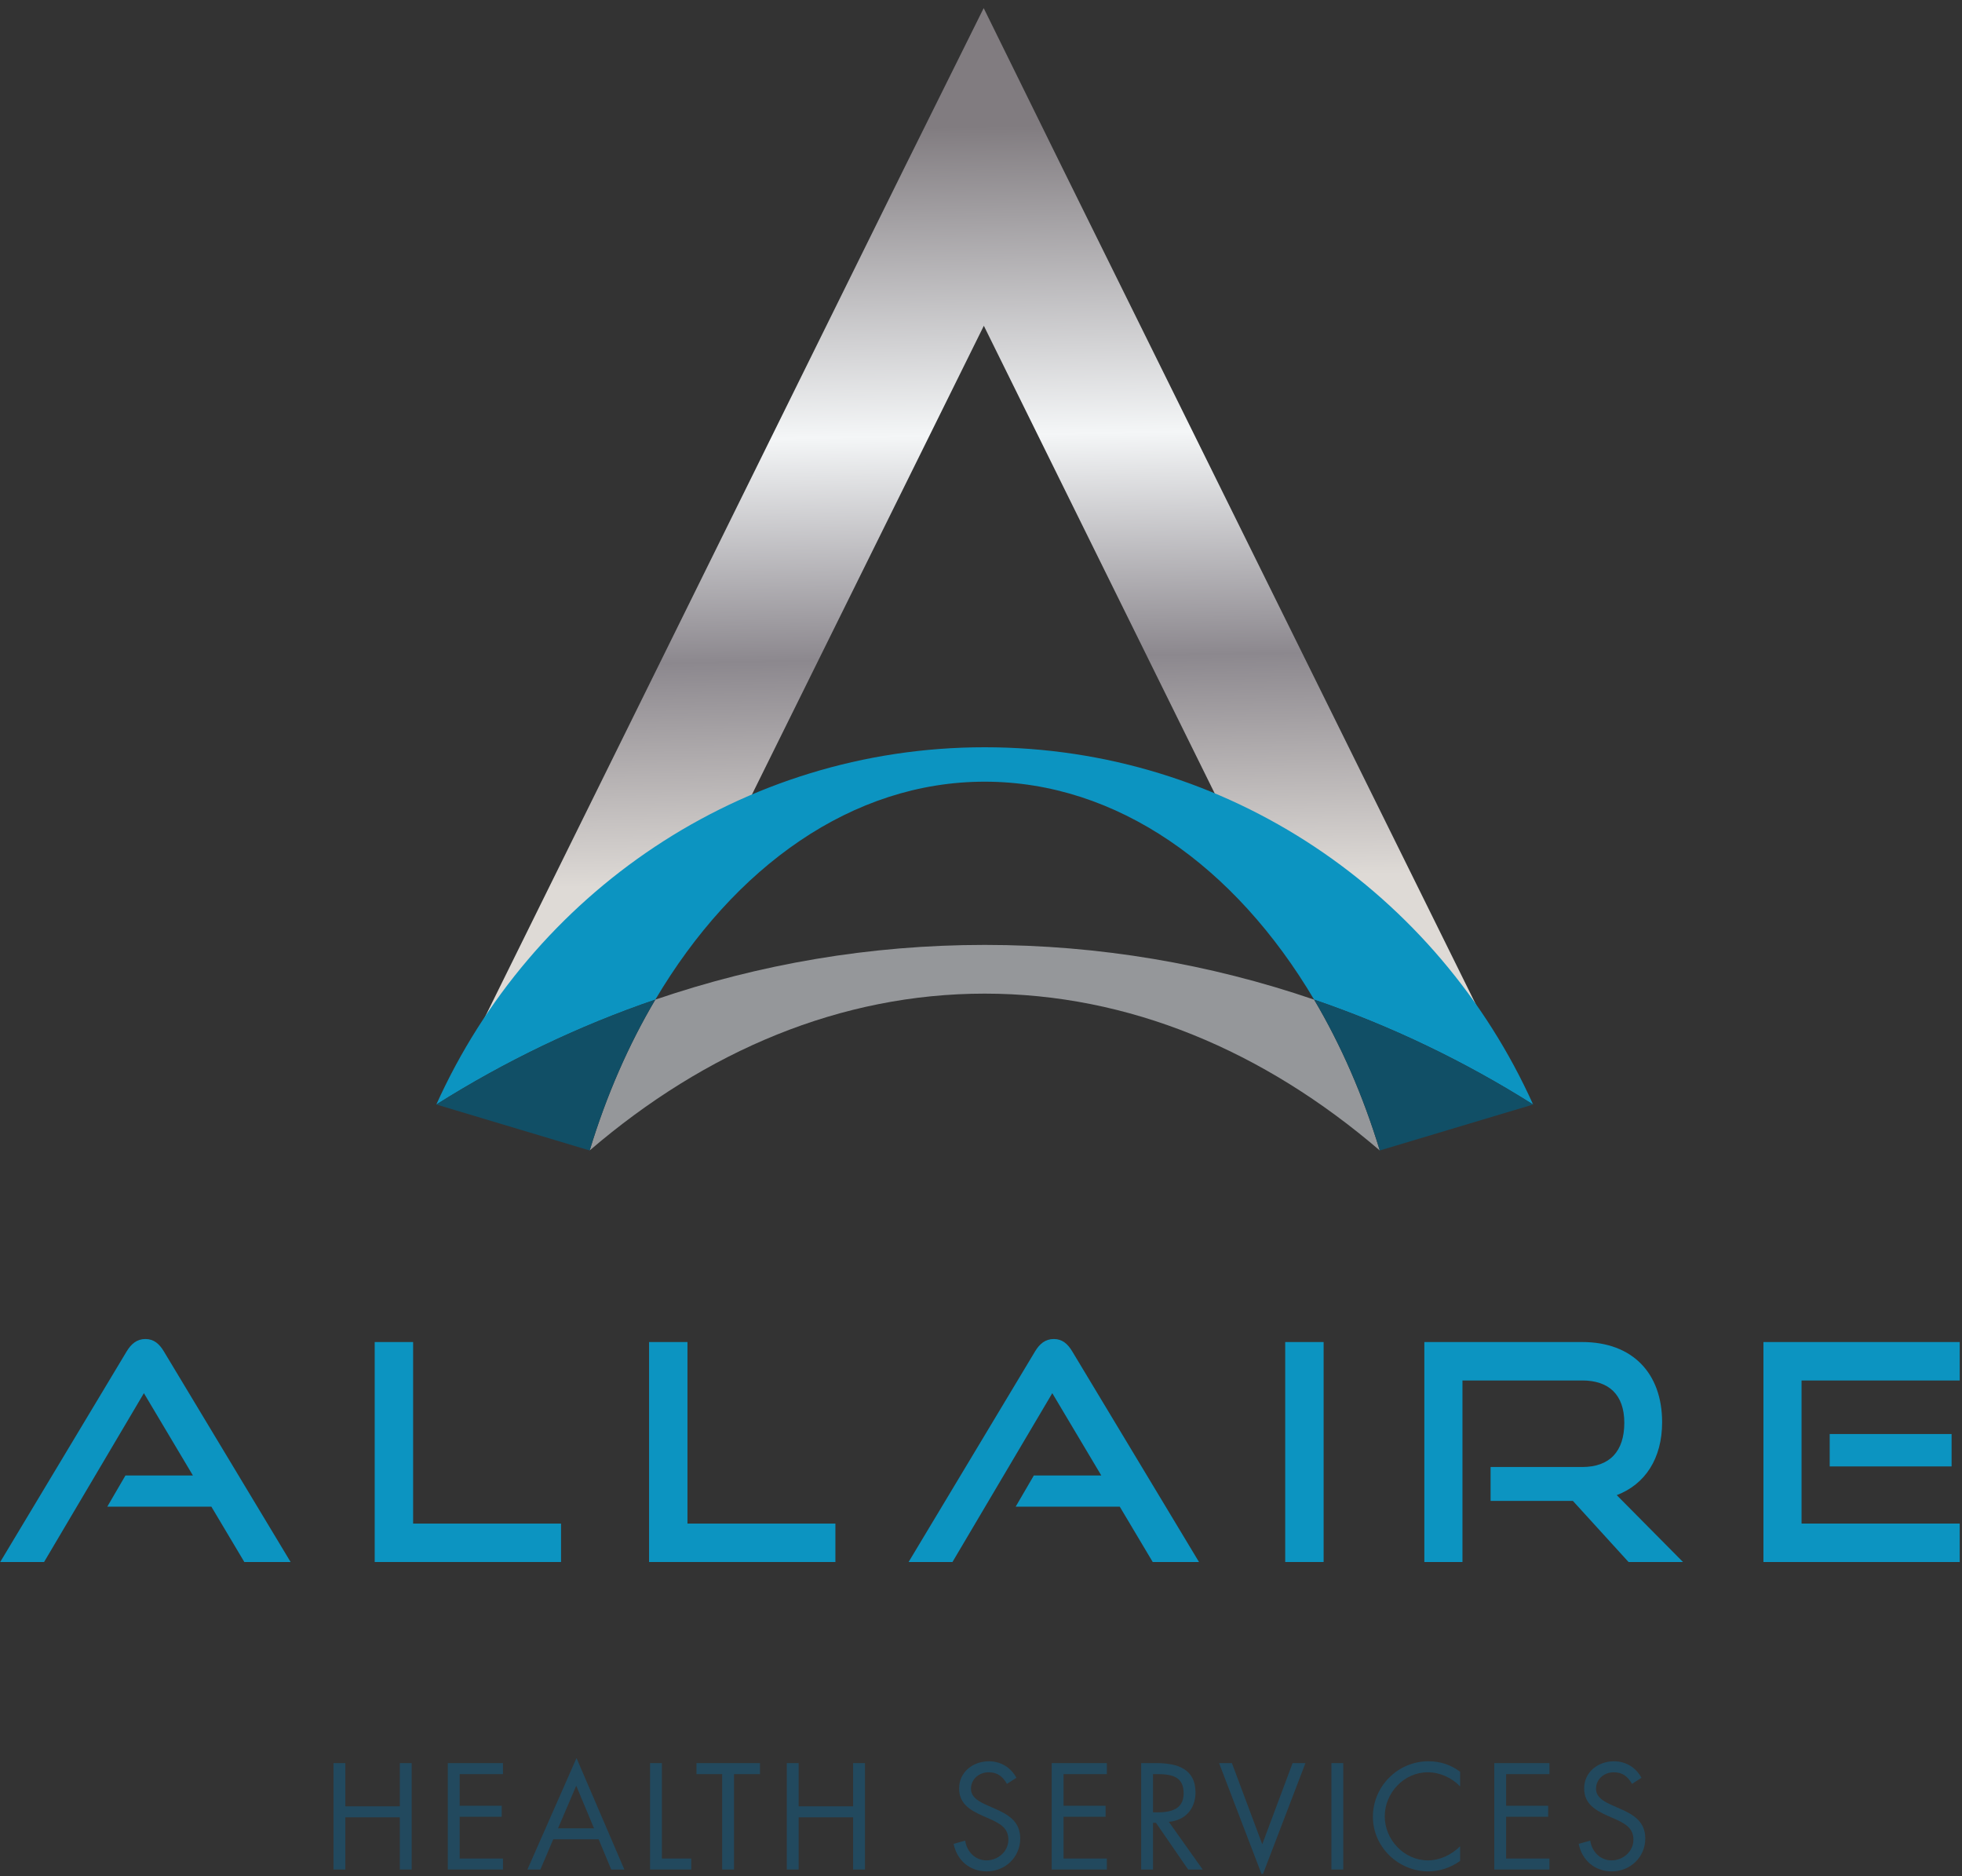
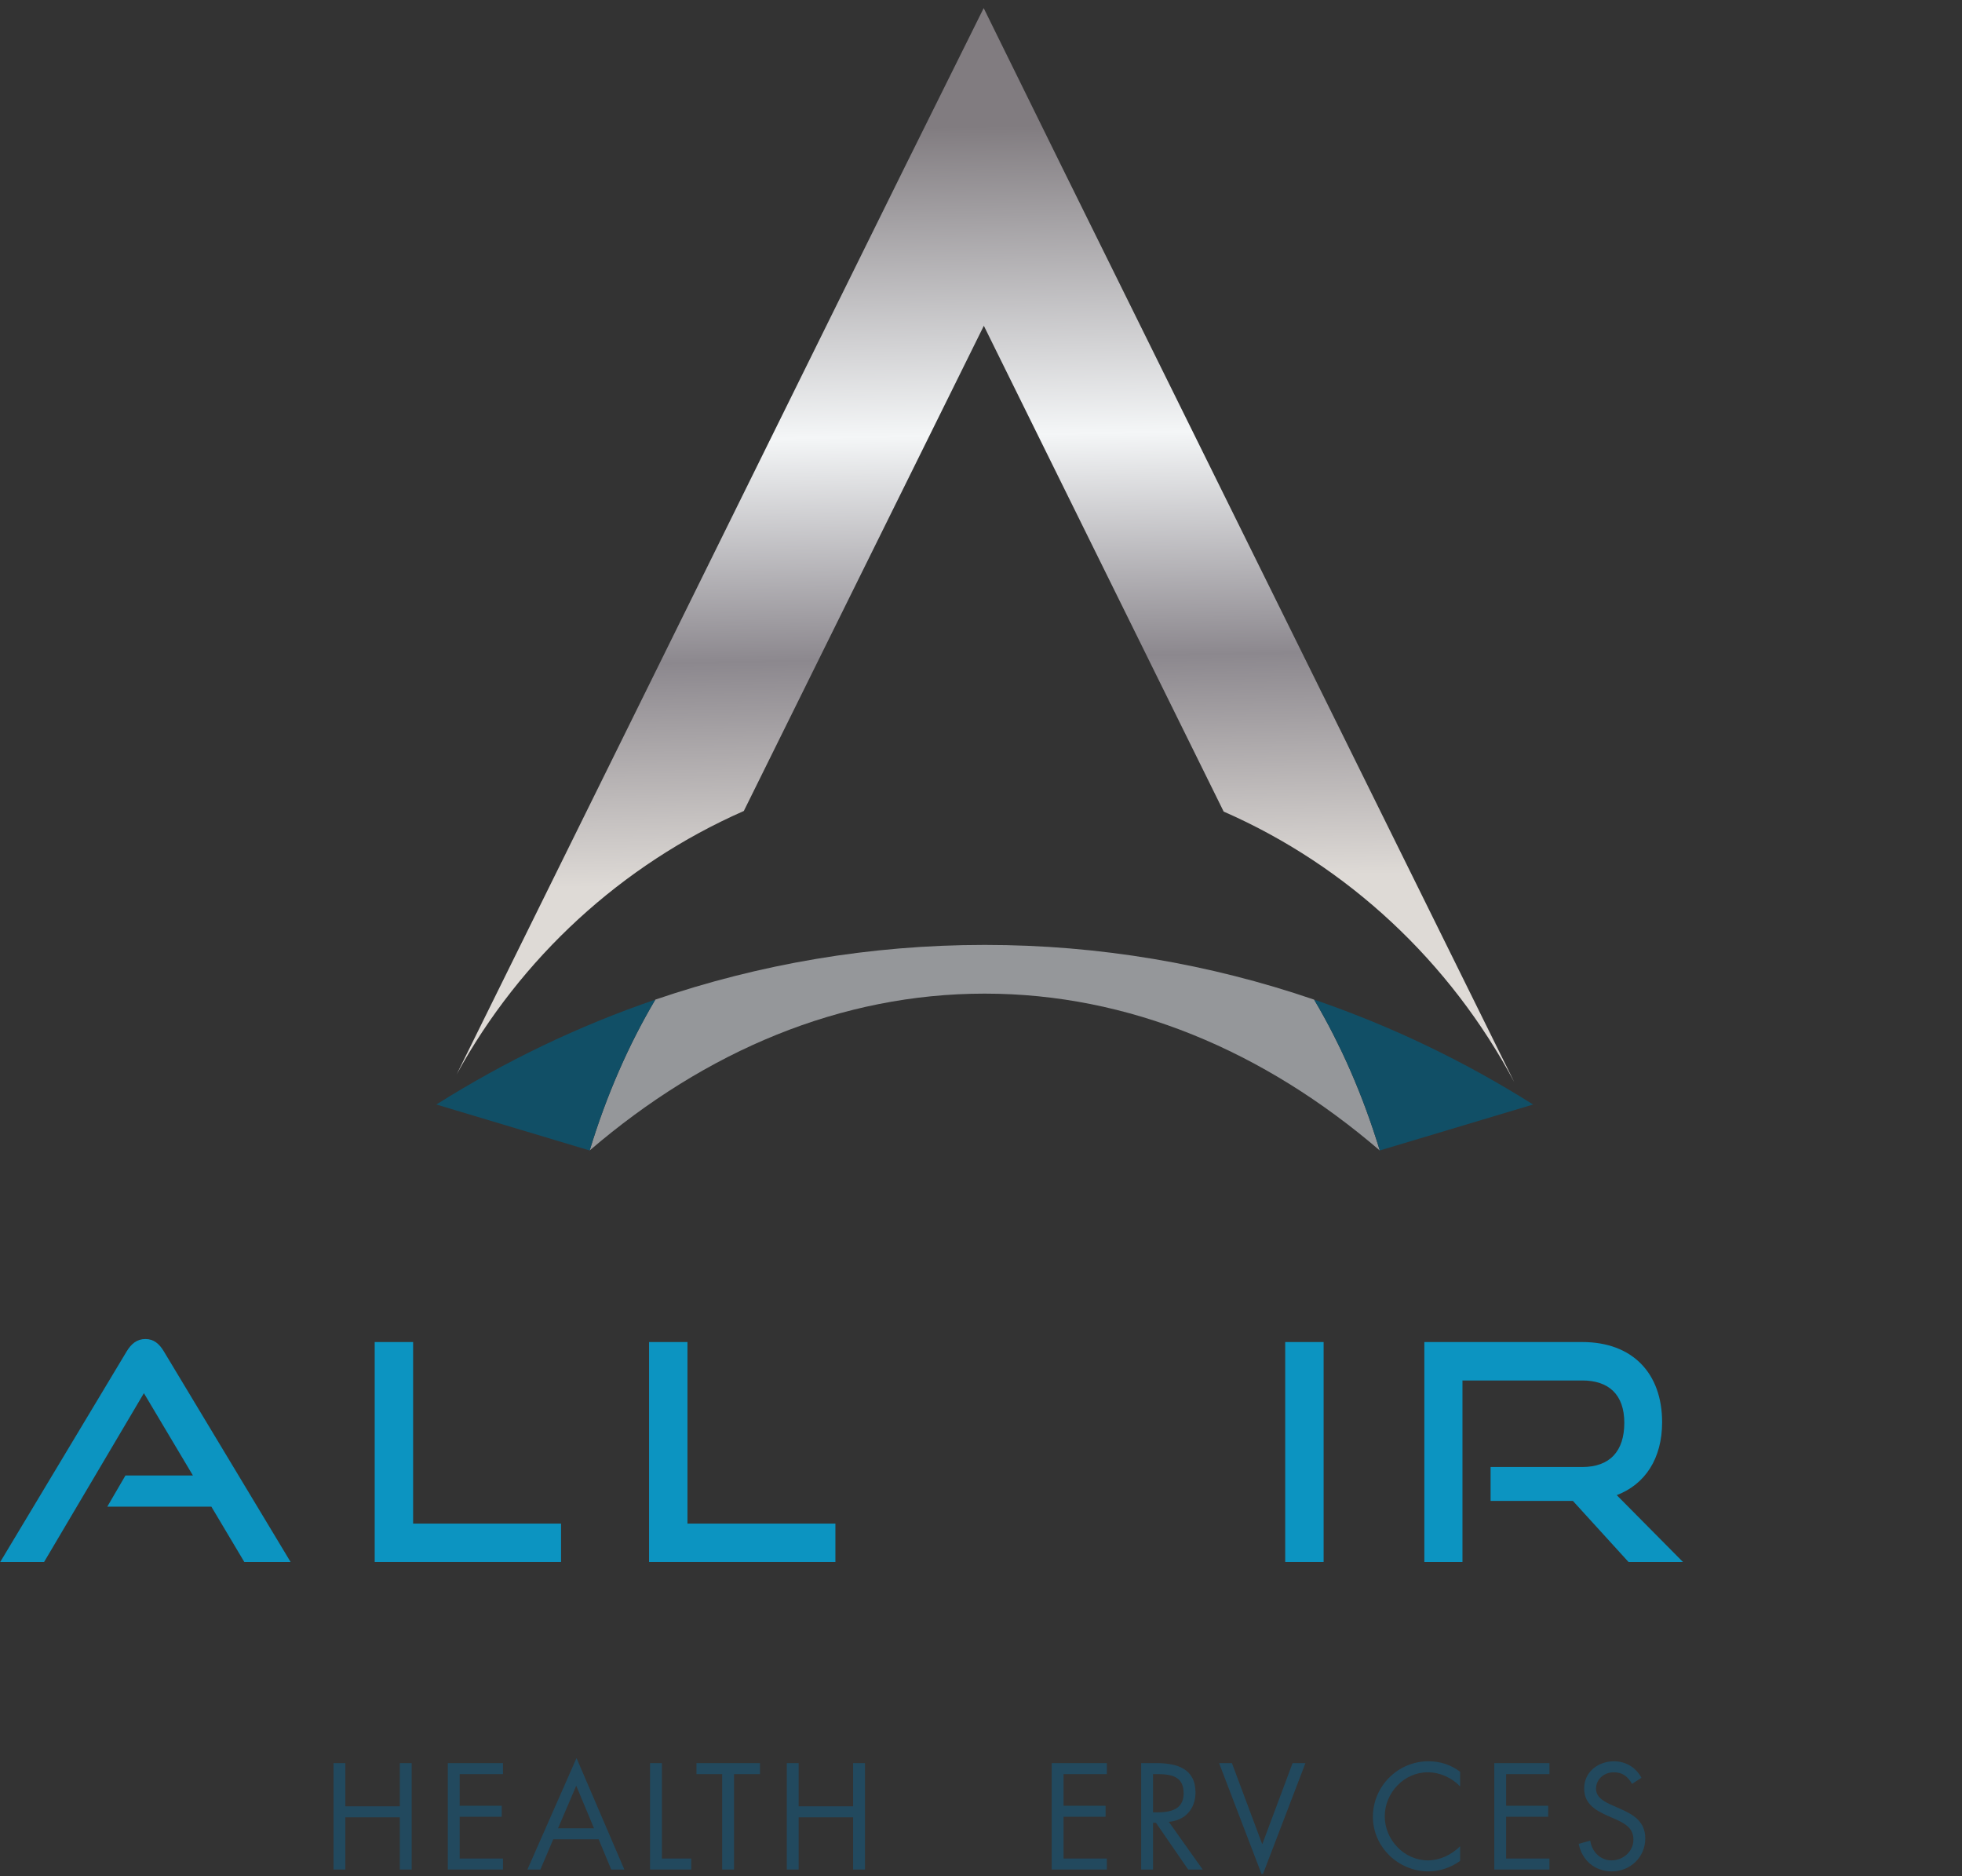
<svg xmlns="http://www.w3.org/2000/svg" xmlns:ns1="http://www.serif.com/" width="100%" height="100%" viewBox="0 0 843 806" version="1.1" xml:space="preserve" style="fill-rule:evenodd;clip-rule:evenodd;stroke-linejoin:round;stroke-miterlimit:2;">
  <rect x="0" y="0" width="843" height="806" fill="#333333" stroke="none" />
  <g id="Artboard1" transform="matrix(1,0,0,1,-23.088,-52.783)">
    <rect x="23.088" y="52.783" width="842.016" height="805.014" style="fill:none;" />
    <clipPath id="_clip1">
      <rect x="23.088" y="52.783" width="842.016" height="805.014" />
    </clipPath>
    <g clip-path="url(#_clip1)">
      <g id="Layer-1" ns1:id="Layer 1" transform="matrix(4.167,0,0,4.167,0.088,0.783)">
        <g transform="matrix(-1,-88.5,-88.5,1,106.903,103.331)">
          <path d="M0.833,0.082L-0.218,0.616C-0.083,0.54 0.024,0.421 0.085,0.278L0.647,-0.008L0.078,-0.281C0.013,-0.425 -0.1,-0.543 -0.241,-0.616L0.831,-0.101L1.017,-0.012L0.833,0.082Z" style="fill:url(#_Linear2);fill-rule:nonzero;" />
        </g>
        <g transform="matrix(1,0,0,1,107.055,122.796)">
-           <path d="M0,-29.731C13.636,-29.731 25.833,-20.998 33.965,-7.262C41.914,-4.546 49.476,-0.904 56.544,3.549C46.761,-18.177 25.123,-33.28 0,-33.28C-25.123,-33.28 -46.761,-18.177 -56.544,3.549C-49.476,-0.904 -41.914,-4.546 -33.965,-7.262C-25.833,-20.998 -13.636,-29.731 0,-29.731" style="fill:rgb(12,148,193);fill-rule:nonzero;" />
-         </g>
+           </g>
        <g transform="matrix(1,0,0,1,107.055,131.084)">
          <path d="M0,-21.192C-11.843,-21.192 -23.253,-19.211 -33.965,-15.55C-36.723,-10.893 -39.013,-5.662 -40.734,0C-28.758,-10.278 -14.844,-16.169 0,-16.169C14.845,-16.169 28.758,-10.278 40.734,0C39.013,-5.662 36.723,-10.893 33.965,-15.55C23.252,-19.211 11.843,-21.192 0,-21.192" style="fill:rgb(149,151,154);fill-rule:nonzero;" />
        </g>
        <g transform="matrix(1,0,0,1,141.021,131.084)">
          <path d="M0,-15.55C2.758,-10.893 5.048,-5.662 6.768,0L22.578,-4.738C15.51,-9.192 7.949,-12.835 0,-15.55" style="fill:rgb(17,79,102);fill-rule:nonzero;" />
        </g>
        <g transform="matrix(1,0,0,1,50.512,120.273)">
          <path d="M0,6.073L15.81,10.812C17.53,5.15 19.82,-0.081 22.578,-4.739C14.629,-2.023 7.067,1.62 0,6.073" style="fill:rgb(17,79,102);fill-rule:nonzero;" />
        </g>
        <g transform="matrix(1,0,0,1,30.713,150.522)">
          <path d="M0,22.989L-3.4,17.281L-14.13,17.281L-12.258,14.068L-5.303,14.068L-10.356,5.584L-20.649,22.989L-25.172,22.989L-12.134,1.279C-11.666,0.499 -11.073,0 -10.2,0C-9.327,0 -8.765,0.499 -8.297,1.279L4.772,22.989L0,22.989Z" style="fill:rgb(12,148,193);fill-rule:nonzero;" />
        </g>
        <g transform="matrix(1,0,0,1,44.155,150.834)">
          <path d="M0,22.677L0,0L3.961,0L3.961,18.716L19.215,18.716L19.215,22.677L0,22.677Z" style="fill:rgb(12,148,193);fill-rule:nonzero;" />
        </g>
        <g transform="matrix(1,0,0,1,72.445,150.834)">
          <path d="M0,22.677L0,0L3.961,0L3.961,18.716L19.214,18.716L19.214,22.677L0,22.677Z" style="fill:rgb(12,148,193);fill-rule:nonzero;" />
        </g>
        <g transform="matrix(1,0,0,1,124.378,150.522)">
-           <path d="M0,22.989L-3.4,17.281L-14.13,17.281L-12.258,14.068L-5.303,14.068L-10.356,5.584L-20.649,22.989L-25.172,22.989L-12.134,1.279C-11.666,0.499 -11.073,0 -10.2,0C-9.327,0 -8.765,0.499 -8.297,1.279L4.772,22.989L0,22.989Z" style="fill:rgb(12,148,193);fill-rule:nonzero;" />
-         </g>
+           </g>
        <g transform="matrix(1,0,0,1,0,97.715)">
          <rect x="138.038" y="53.119" width="3.961" height="22.677" style="fill:rgb(12,148,193);" />
        </g>
        <g transform="matrix(1,0,0,1,173.44,150.834)">
          <path d="M0,22.677L-5.739,16.376L-14.224,16.376L-14.224,12.883L-4.772,12.883C-1.934,12.883 -0.437,11.26 -0.437,8.328C-0.437,5.396 -2.059,3.962 -4.772,3.962L-17.125,3.962L-17.125,22.677L-21.055,22.677L-21.055,0L-4.772,0C0.406,0 3.462,3.213 3.462,8.266C3.462,12.009 1.716,14.661 -1.216,15.783L5.615,22.677L0,22.677Z" style="fill:rgb(12,148,193);fill-rule:nonzero;" />
        </g>
        <g transform="matrix(1,0,0,1,0,97.715)">
-           <path d="M194.181,62.602L206.751,62.602L206.751,65.94L194.181,65.94L194.181,62.602ZM187.35,75.796L187.35,53.119L207.594,53.119L207.594,57.081L191.28,57.081L191.28,71.835L207.625,71.835L207.625,75.796L187.35,75.796Z" style="fill:rgb(12,148,193);fill-rule:nonzero;" />
-         </g>
+           </g>
        <g transform="matrix(1,0,0,1,46.746,200.764)">
          <path d="M0,-2.067L0,-6.519L1.222,-6.519L1.222,4.452L0,4.452L0,-0.932L-5.617,-0.932L-5.617,4.452L-6.839,4.452L-6.839,-6.519L-5.617,-6.519L-5.617,-2.067L0,-2.067Z" style="fill:rgb(34,73,94);fill-rule:nonzero;" />
        </g>
        <g transform="matrix(1,0,0,1,51.694,205.216)">
          <path d="M0,-10.971L5.689,-10.971L5.689,-9.837L1.222,-9.837L1.222,-6.577L5.558,-6.577L5.558,-5.442L1.222,-5.442L1.222,-1.135L5.689,-1.135L5.689,0L0,0L0,-10.971Z" style="fill:rgb(34,73,94);fill-rule:nonzero;" />
        </g>
        <g transform="matrix(1,0,0,1,64.936,202.364)">
          <path d="M0,-5.791L-1.877,-1.397L1.833,-1.397L0,-5.791ZM-2.372,-0.262L-3.696,2.852L-5.035,2.852L0.029,-8.643L4.962,2.852L3.609,2.852L2.313,-0.262L-2.372,-0.262Z" style="fill:rgb(34,73,94);fill-rule:nonzero;" />
        </g>
        <g transform="matrix(1,0,0,1,73.769,195.38)">
-           <path d="M0,8.701L3.026,8.701L3.026,9.836L-1.222,9.836L-1.222,-1.135L0,-1.135L0,8.701Z" style="fill:rgb(34,73,94);fill-rule:nonzero;" />
+           <path d="M0,8.701L3.026,8.701L3.026,9.836L-1.222,9.836L-1.222,-1.135L0,-1.135Z" style="fill:rgb(34,73,94);fill-rule:nonzero;" />
        </g>
        <g transform="matrix(1,0,0,1,81.205,194.245)">
          <path d="M0,10.971L-1.222,10.971L-1.222,1.135L-3.871,1.135L-3.871,0L2.677,0L2.677,1.135L0,1.135L0,10.971Z" style="fill:rgb(34,73,94);fill-rule:nonzero;" />
        </g>
        <g transform="matrix(1,0,0,1,93.486,200.764)">
          <path d="M0,-2.067L0,-6.519L1.222,-6.519L1.222,4.452L0,4.452L0,-0.932L-5.617,-0.932L-5.617,4.452L-6.839,4.452L-6.839,-6.519L-5.617,-6.519L-5.617,-2.067L0,-2.067Z" style="fill:rgb(34,73,94);fill-rule:nonzero;" />
        </g>
        <g transform="matrix(1,0,0,1,109.348,203.077)">
-           <path d="M0,-6.693C-0.437,-7.449 -0.96,-7.886 -1.892,-7.886C-2.867,-7.886 -3.711,-7.188 -3.711,-6.184C-3.711,-5.238 -2.736,-4.801 -1.994,-4.466L-1.266,-4.147C0.16,-3.521 1.368,-2.808 1.368,-1.062C1.368,0.859 -0.175,2.328 -2.081,2.328C-3.842,2.328 -5.151,1.193 -5.5,-0.509L-4.307,-0.844C-4.147,0.277 -3.289,1.193 -2.11,1.193C-0.932,1.193 0.146,0.291 0.146,-0.945C0.146,-2.226 -0.859,-2.662 -1.877,-3.128L-2.547,-3.419C-3.827,-4.001 -4.933,-4.656 -4.933,-6.227C-4.933,-7.93 -3.492,-9.021 -1.863,-9.021C-0.641,-9.021 0.393,-8.395 0.975,-7.318L0,-6.693Z" style="fill:rgb(34,73,94);fill-rule:nonzero;" />
-         </g>
+           </g>
        <g transform="matrix(1,0,0,1,113.961,205.216)">
          <path d="M0,-10.971L5.689,-10.971L5.689,-9.837L1.223,-9.837L1.223,-6.577L5.559,-6.577L5.559,-5.442L1.223,-5.442L1.223,-1.135L5.689,-1.135L5.689,0L0,0L0,-10.971Z" style="fill:rgb(34,73,94);fill-rule:nonzero;" />
        </g>
        <g transform="matrix(1,0,0,1,124.409,200.138)">
          <path d="M0,-0.815L0.378,-0.815C1.761,-0.815 3.157,-1.077 3.157,-2.779C3.157,-4.584 1.833,-4.759 0.364,-4.759L0,-4.759L0,-0.815ZM0,5.078L-1.222,5.078L-1.222,-5.893L0.364,-5.893C2.444,-5.893 4.38,-5.34 4.38,-2.867C4.38,-1.179 3.317,0.014 1.63,0.16L5.122,5.078L3.623,5.078L0.306,0.262L0,0.262L0,5.078Z" style="fill:rgb(34,73,94);fill-rule:nonzero;" />
        </g>
        <g transform="matrix(1,0,0,1,135.672,197.505)">
          <path d="M0,5.106L3.128,-3.26L4.453,-3.26L0,8.366L-4.452,-3.26L-3.128,-3.26L0,5.106Z" style="fill:rgb(34,73,94);fill-rule:nonzero;" />
        </g>
        <g transform="matrix(-1,0,0,1,286.827,172.831)">
-           <rect x="142.802" y="21.414" width="1.223" height="10.971" style="fill:rgb(34,73,94);" />
-         </g>
+           </g>
        <g transform="matrix(1,0,0,1,156.073,202.815)">
          <path d="M0,-6.17C-0.873,-7.072 -2.081,-7.625 -3.347,-7.625C-5.791,-7.625 -7.77,-5.501 -7.77,-3.085C-7.77,-0.67 -5.776,1.455 -3.317,1.455C-2.081,1.455 -0.873,0.873 0,-0.001L0,1.513C-0.946,2.197 -2.11,2.59 -3.274,2.59C-6.373,2.59 -8.992,0.072 -8.992,-3.042C-8.992,-6.185 -6.417,-8.76 -3.274,-8.76C-2.052,-8.76 -0.975,-8.411 0,-7.683L0,-6.17Z" style="fill:rgb(34,73,94);fill-rule:nonzero;" />
        </g>
        <g transform="matrix(1,0,0,1,159.595,205.216)">
          <path d="M0,-10.971L5.689,-10.971L5.689,-9.837L1.222,-9.837L1.222,-6.577L5.558,-6.577L5.558,-5.442L1.222,-5.442L1.222,-1.135L5.689,-1.135L5.689,0L0,0L0,-10.971Z" style="fill:rgb(34,73,94);fill-rule:nonzero;" />
        </g>
        <g transform="matrix(1,0,0,1,173.798,203.077)">
          <path d="M0,-6.693C-0.437,-7.449 -0.96,-7.886 -1.892,-7.886C-2.867,-7.886 -3.71,-7.188 -3.71,-6.184C-3.71,-5.238 -2.735,-4.801 -1.994,-4.466L-1.266,-4.147C0.16,-3.521 1.368,-2.808 1.368,-1.062C1.368,0.859 -0.175,2.328 -2.081,2.328C-3.841,2.328 -5.151,1.193 -5.5,-0.509L-4.307,-0.844C-4.147,0.277 -3.289,1.193 -2.11,1.193C-0.932,1.193 0.146,0.291 0.146,-0.945C0.146,-2.226 -0.858,-2.662 -1.877,-3.128L-2.546,-3.419C-3.827,-4.001 -4.933,-4.656 -4.933,-6.227C-4.933,-7.93 -3.492,-9.021 -1.863,-9.021C-0.641,-9.021 0.393,-8.395 0.975,-7.318L0,-6.693Z" style="fill:rgb(34,73,94);fill-rule:nonzero;" />
        </g>
      </g>
    </g>
  </g>
  <defs>
    <linearGradient id="_Linear2" x1="0" y1="0" x2="1" y2="0" gradientUnits="userSpaceOnUse" gradientTransform="matrix(1,1.73472e-18,1.73472e-18,-1,0,-1.1312e-05)">
      <stop offset="0" style="stop-color:rgb(222,218,214);stop-opacity:1" />
      <stop offset="0.26" style="stop-color:rgb(140,136,142);stop-opacity:1" />
      <stop offset="0.52" style="stop-color:rgb(244,246,247);stop-opacity:1" />
      <stop offset="0.88" style="stop-color:rgb(129,124,128);stop-opacity:1" />
      <stop offset="1" style="stop-color:rgb(129,124,128);stop-opacity:1" />
    </linearGradient>
  </defs>
</svg>